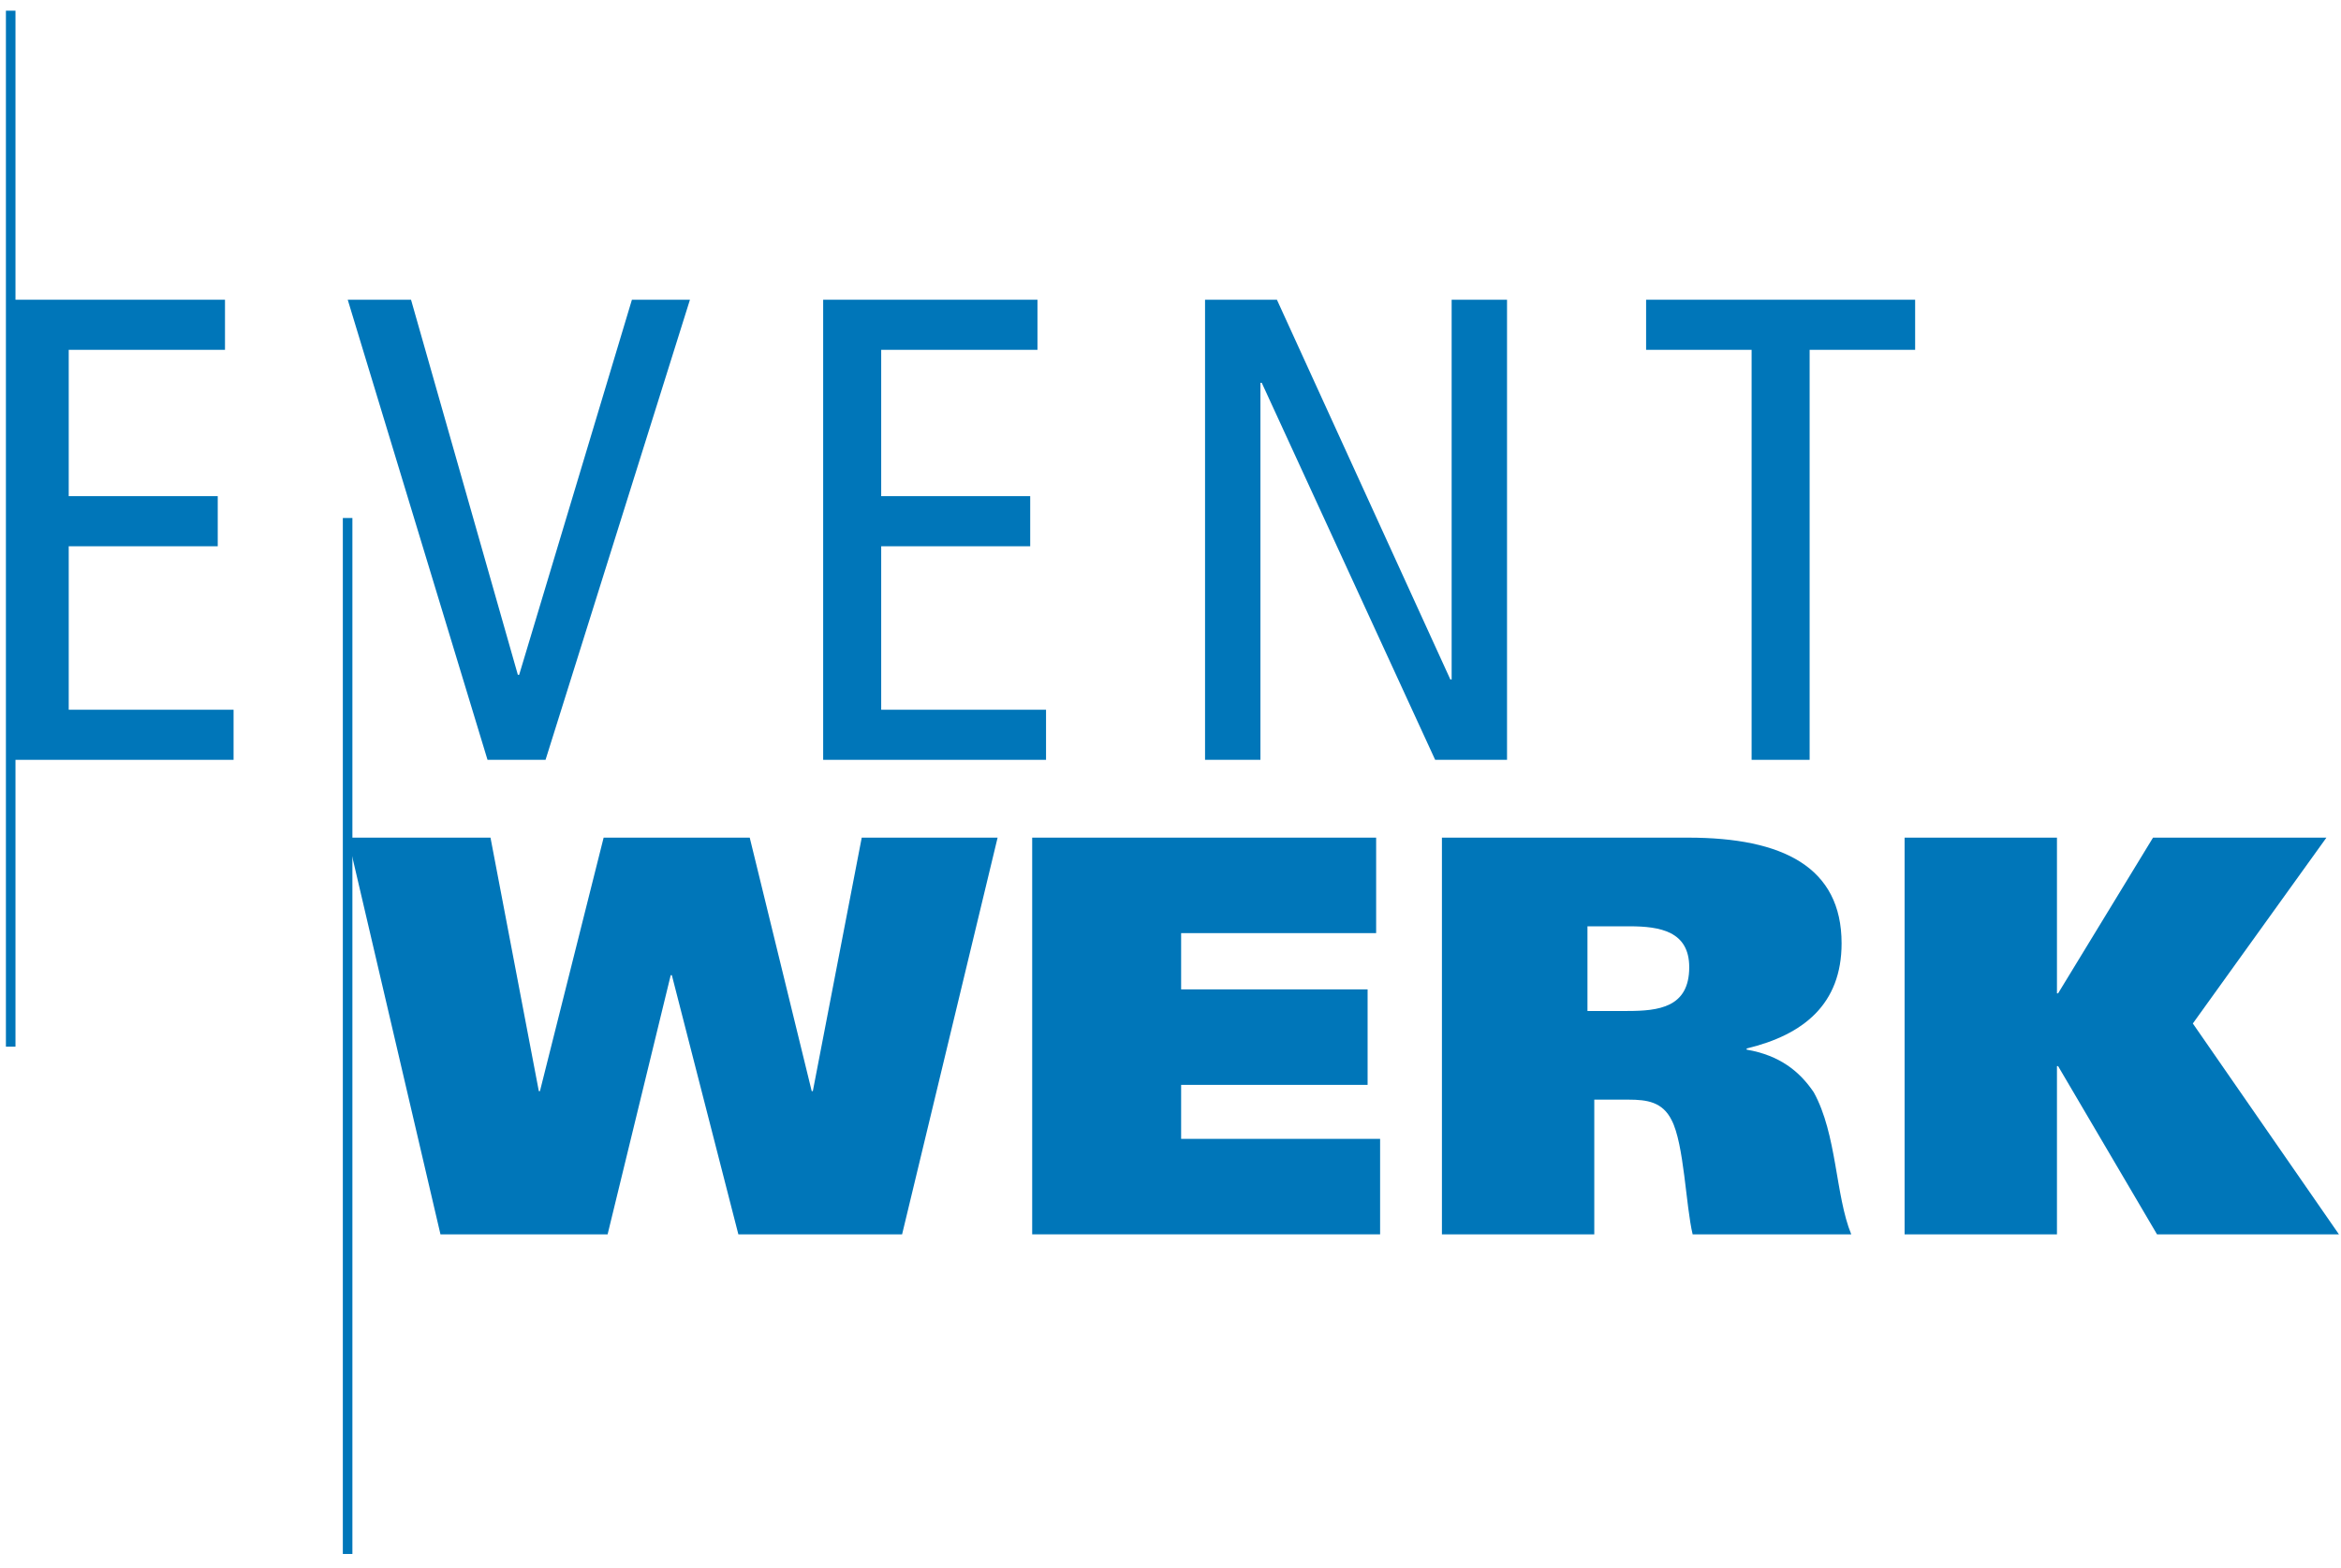
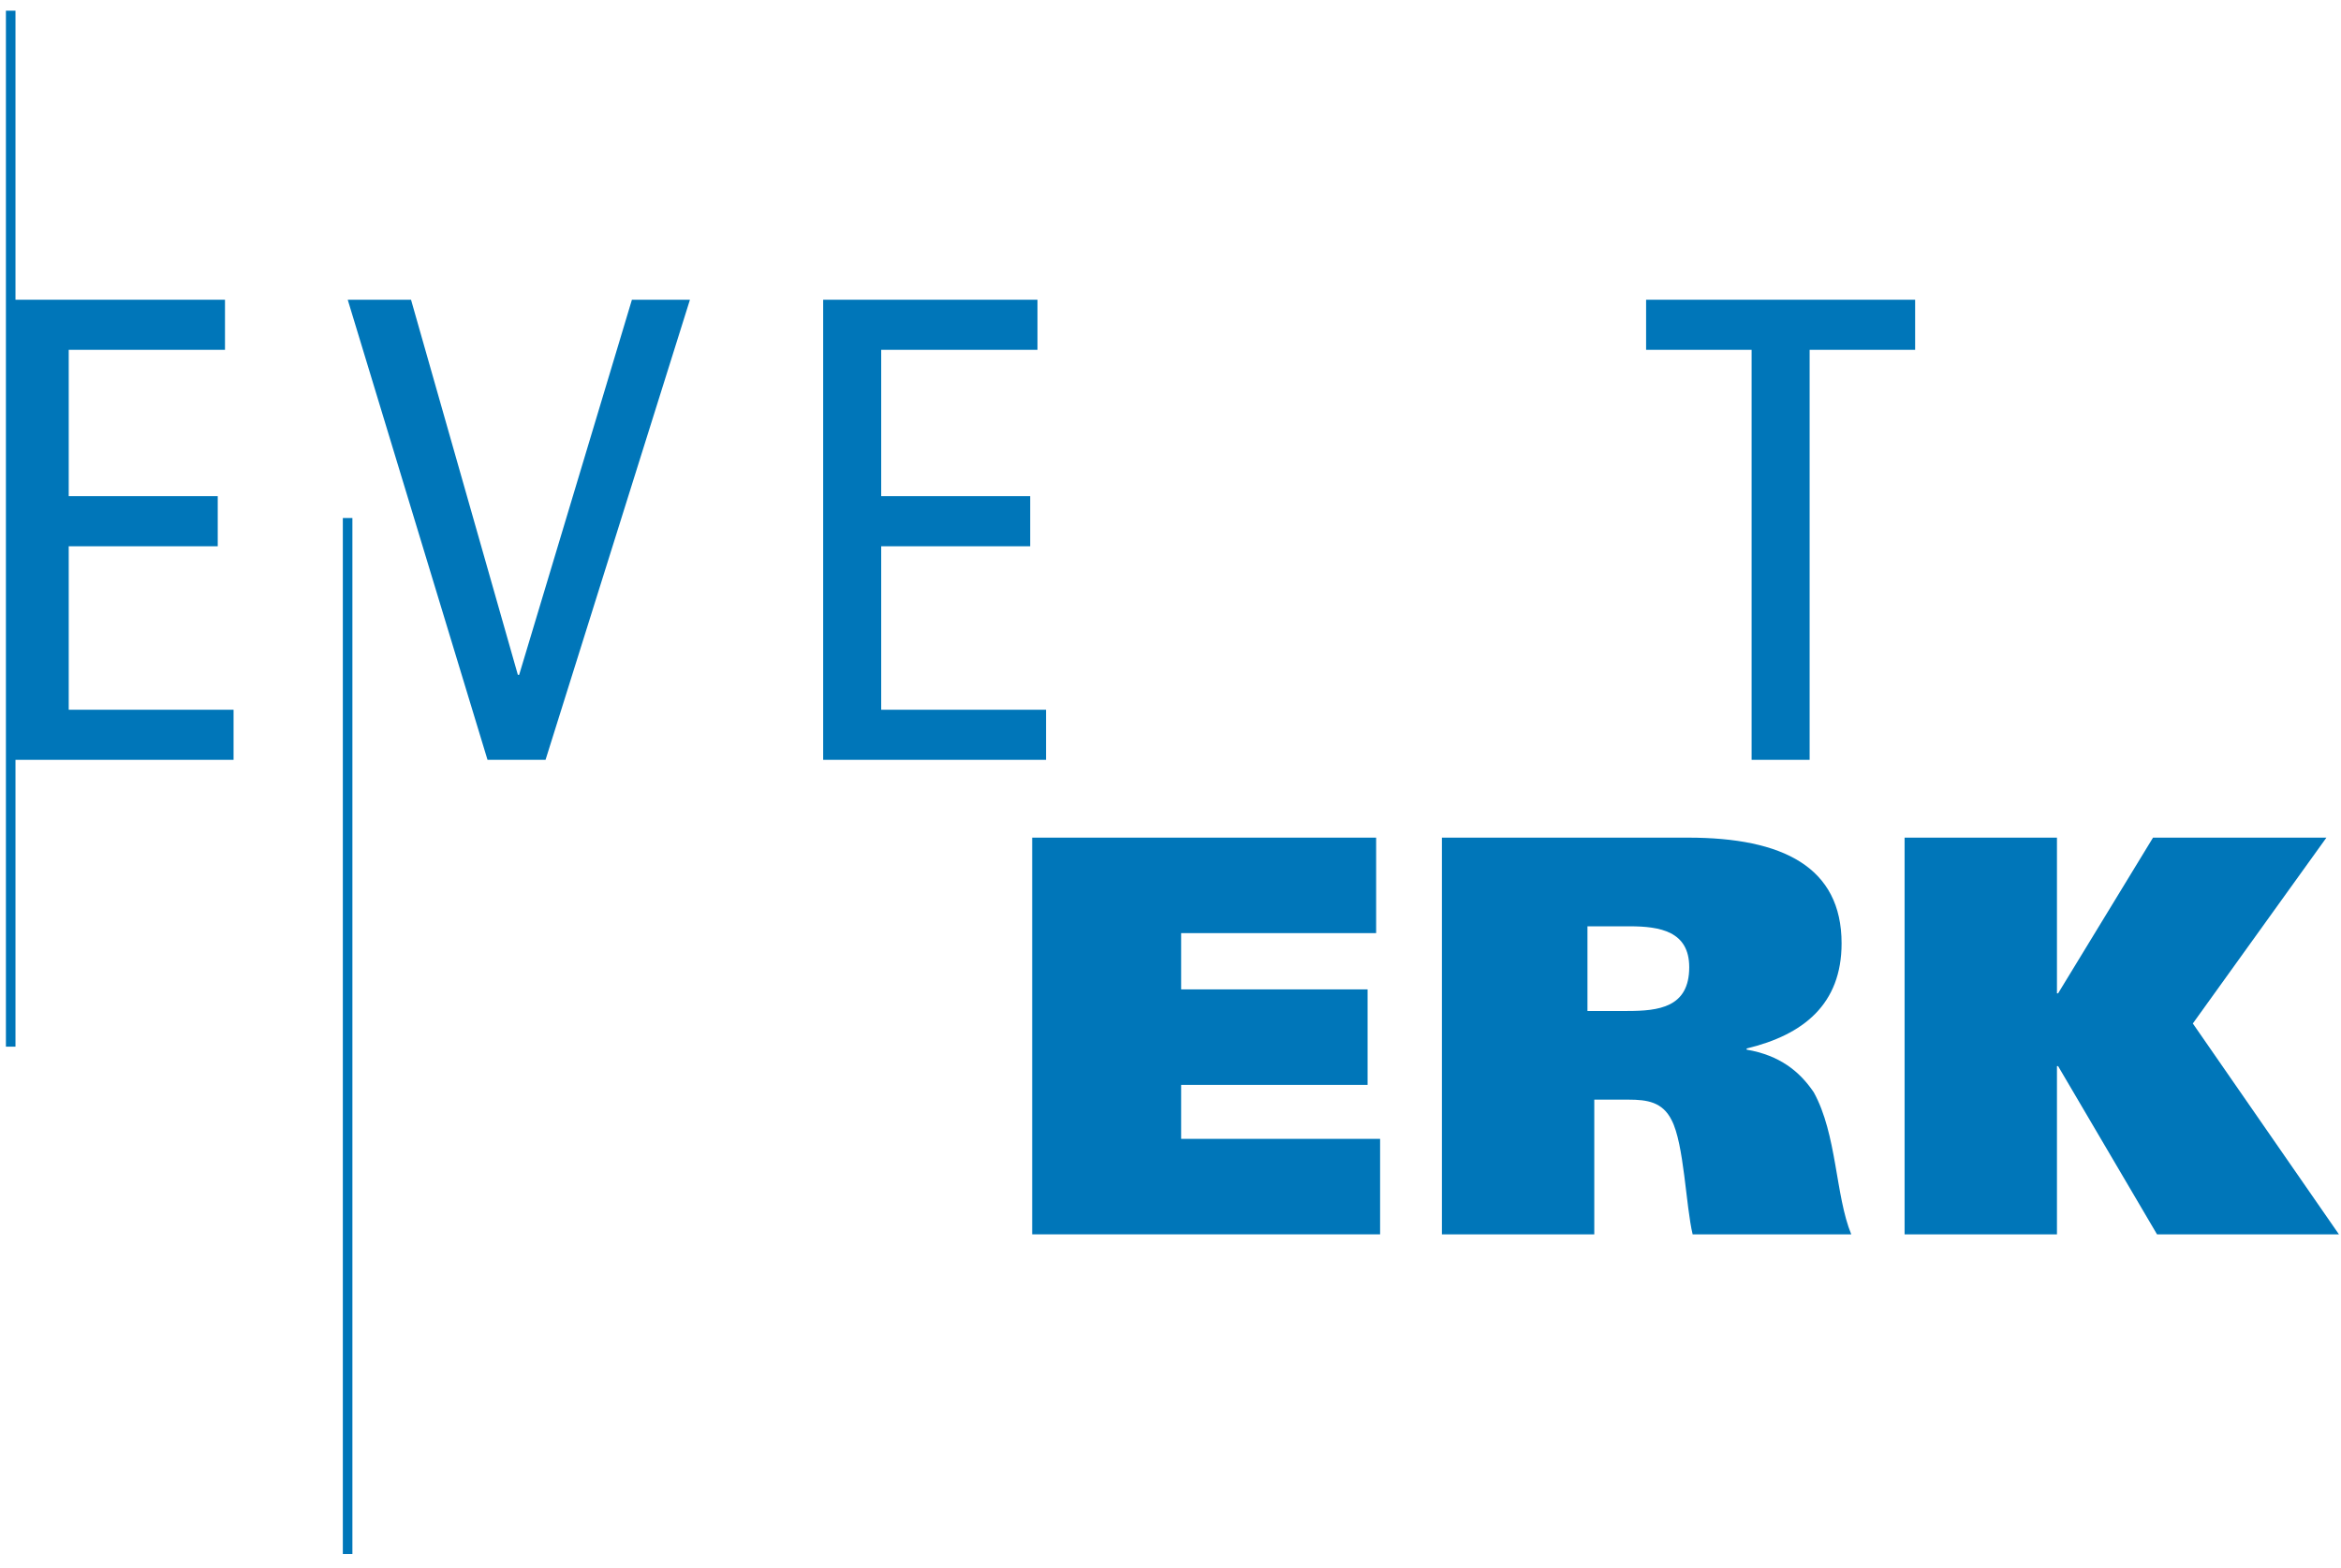
<svg xmlns="http://www.w3.org/2000/svg" width="100%" height="100%" viewBox="0 0 306 205" version="1.1" xml:space="preserve" style="fill-rule:evenodd;clip-rule:evenodd;stroke-miterlimit:2;">
  <g transform="matrix(1,0,0,1,-0.216,-488.373)">
    <path d="M1.614,587.723L30.746,587.723L30.746,581.173L9.199,581.173L9.199,559.798L28.677,559.798L28.677,553.248L9.199,553.248L9.199,534.114L29.625,534.114L29.625,527.564L1.614,527.564L1.614,587.723Z" style="fill:rgb(0,118,185);fill-rule:nonzero;" />
  </g>
  <g transform="matrix(1,0,0,1,-0.216,-488.373)">
    <path d="M63.941,587.723L71.526,587.723L90.401,527.564L82.816,527.564L68.078,576.605L67.906,576.605L53.943,527.564L45.669,527.564L63.941,587.723Z" style="fill:rgb(0,118,185);fill-rule:nonzero;" />
  </g>
  <g transform="matrix(1,0,0,1,-0.216,-488.373)">
    <path d="M107.815,587.723L136.947,587.723L136.947,581.173L115.4,581.173L115.4,559.798L134.878,559.798L134.878,553.248L115.4,553.248L115.4,534.114L135.827,534.114L135.827,527.564L107.815,527.564L107.815,587.723Z" style="fill:rgb(0,118,185);fill-rule:nonzero;" />
  </g>
  <g transform="matrix(1,0,0,1,-0.216,-488.373)">
-     <path d="M157.731,587.723L164.971,587.723L164.971,538.424L165.143,538.424L187.811,587.723L197.205,587.723L197.205,527.564L189.965,527.564L189.965,577.208L189.792,577.208L167.126,527.564L157.731,527.564L157.731,587.723Z" style="fill:rgb(0,118,185);fill-rule:nonzero;" />
-   </g>
+     </g>
  <g transform="matrix(1,0,0,1,-0.216,-488.373)">
    <path d="M229.175,587.723L236.759,587.723L236.759,534.114L250.55,534.114L250.55,527.564L215.384,527.564L215.384,534.114L229.175,534.114L229.175,587.723Z" style="fill:rgb(0,118,185);fill-rule:nonzero;" />
  </g>
  <g transform="matrix(1,0,0,1,-0.216,-488.373)">
-     <path d="M64.33,597.896L45.678,597.896L57.791,649.766L79.639,649.766L87.887,615.88L88.036,615.88L96.73,649.766L118.132,649.766L130.616,597.896L112.856,597.896L106.465,631.039L106.317,631.039L98.216,597.896L79.119,597.896L70.795,631.039L70.647,631.039L64.33,597.896Z" style="fill:rgb(0,118,185);fill-rule:nonzero;" />
-   </g>
+     </g>
  <g transform="matrix(1,0,0,1,-0.216,-488.373)">
    <path d="M135.137,649.766L180.614,649.766L180.614,637.282L154.605,637.282L154.605,630.222L178.98,630.222L178.98,617.738L154.605,617.738L154.605,610.381L180.095,610.381L180.095,597.896L135.137,597.896L135.137,649.766Z" style="fill:rgb(0,118,185);fill-rule:nonzero;" />
  </g>
  <g transform="matrix(1,0,0,1,-0.216,-488.373)">
    <path d="M188.695,649.766L208.61,649.766L208.61,632.154L213.069,632.154C215.522,632.154 217.528,632.451 218.717,634.829C220.352,637.95 220.574,646.05 221.467,649.766L242.2,649.766C240.119,644.713 240.342,636.687 237.295,631.188C235.437,628.438 232.836,626.358 228.526,625.615L228.526,625.466C235.957,623.683 240.936,619.67 240.936,611.718C240.936,601.761 233.282,597.896 220.872,597.896L188.695,597.896L188.695,649.766ZM207.719,609.489L213.218,609.489C217.231,609.489 221.021,610.158 221.021,614.84C221.021,620.116 217.008,620.561 212.921,620.561L207.719,620.561L207.719,609.489Z" style="fill:rgb(0,118,185);" />
  </g>
  <g transform="matrix(1,0,0,1,-0.216,-488.373)">
    <path d="M269.088,597.896L249.172,597.896L249.172,649.766L269.088,649.766L269.088,627.77L269.236,627.77L282.167,649.766L305.945,649.766L286.848,622.196L304.31,597.896L281.645,597.896L269.236,618.258L269.088,618.258L269.088,597.896Z" style="fill:rgb(0,118,185);fill-rule:nonzero;" />
  </g>
  <g transform="matrix(1,0,0,1,-0.216,-488.373)">
    <path d="M1.614,625.227L1.614,489.771M45.654,691.559L45.654,556.103" style="fill:none;stroke:rgb(0,118,185);stroke-width:1.25px;" />
  </g>
</svg>